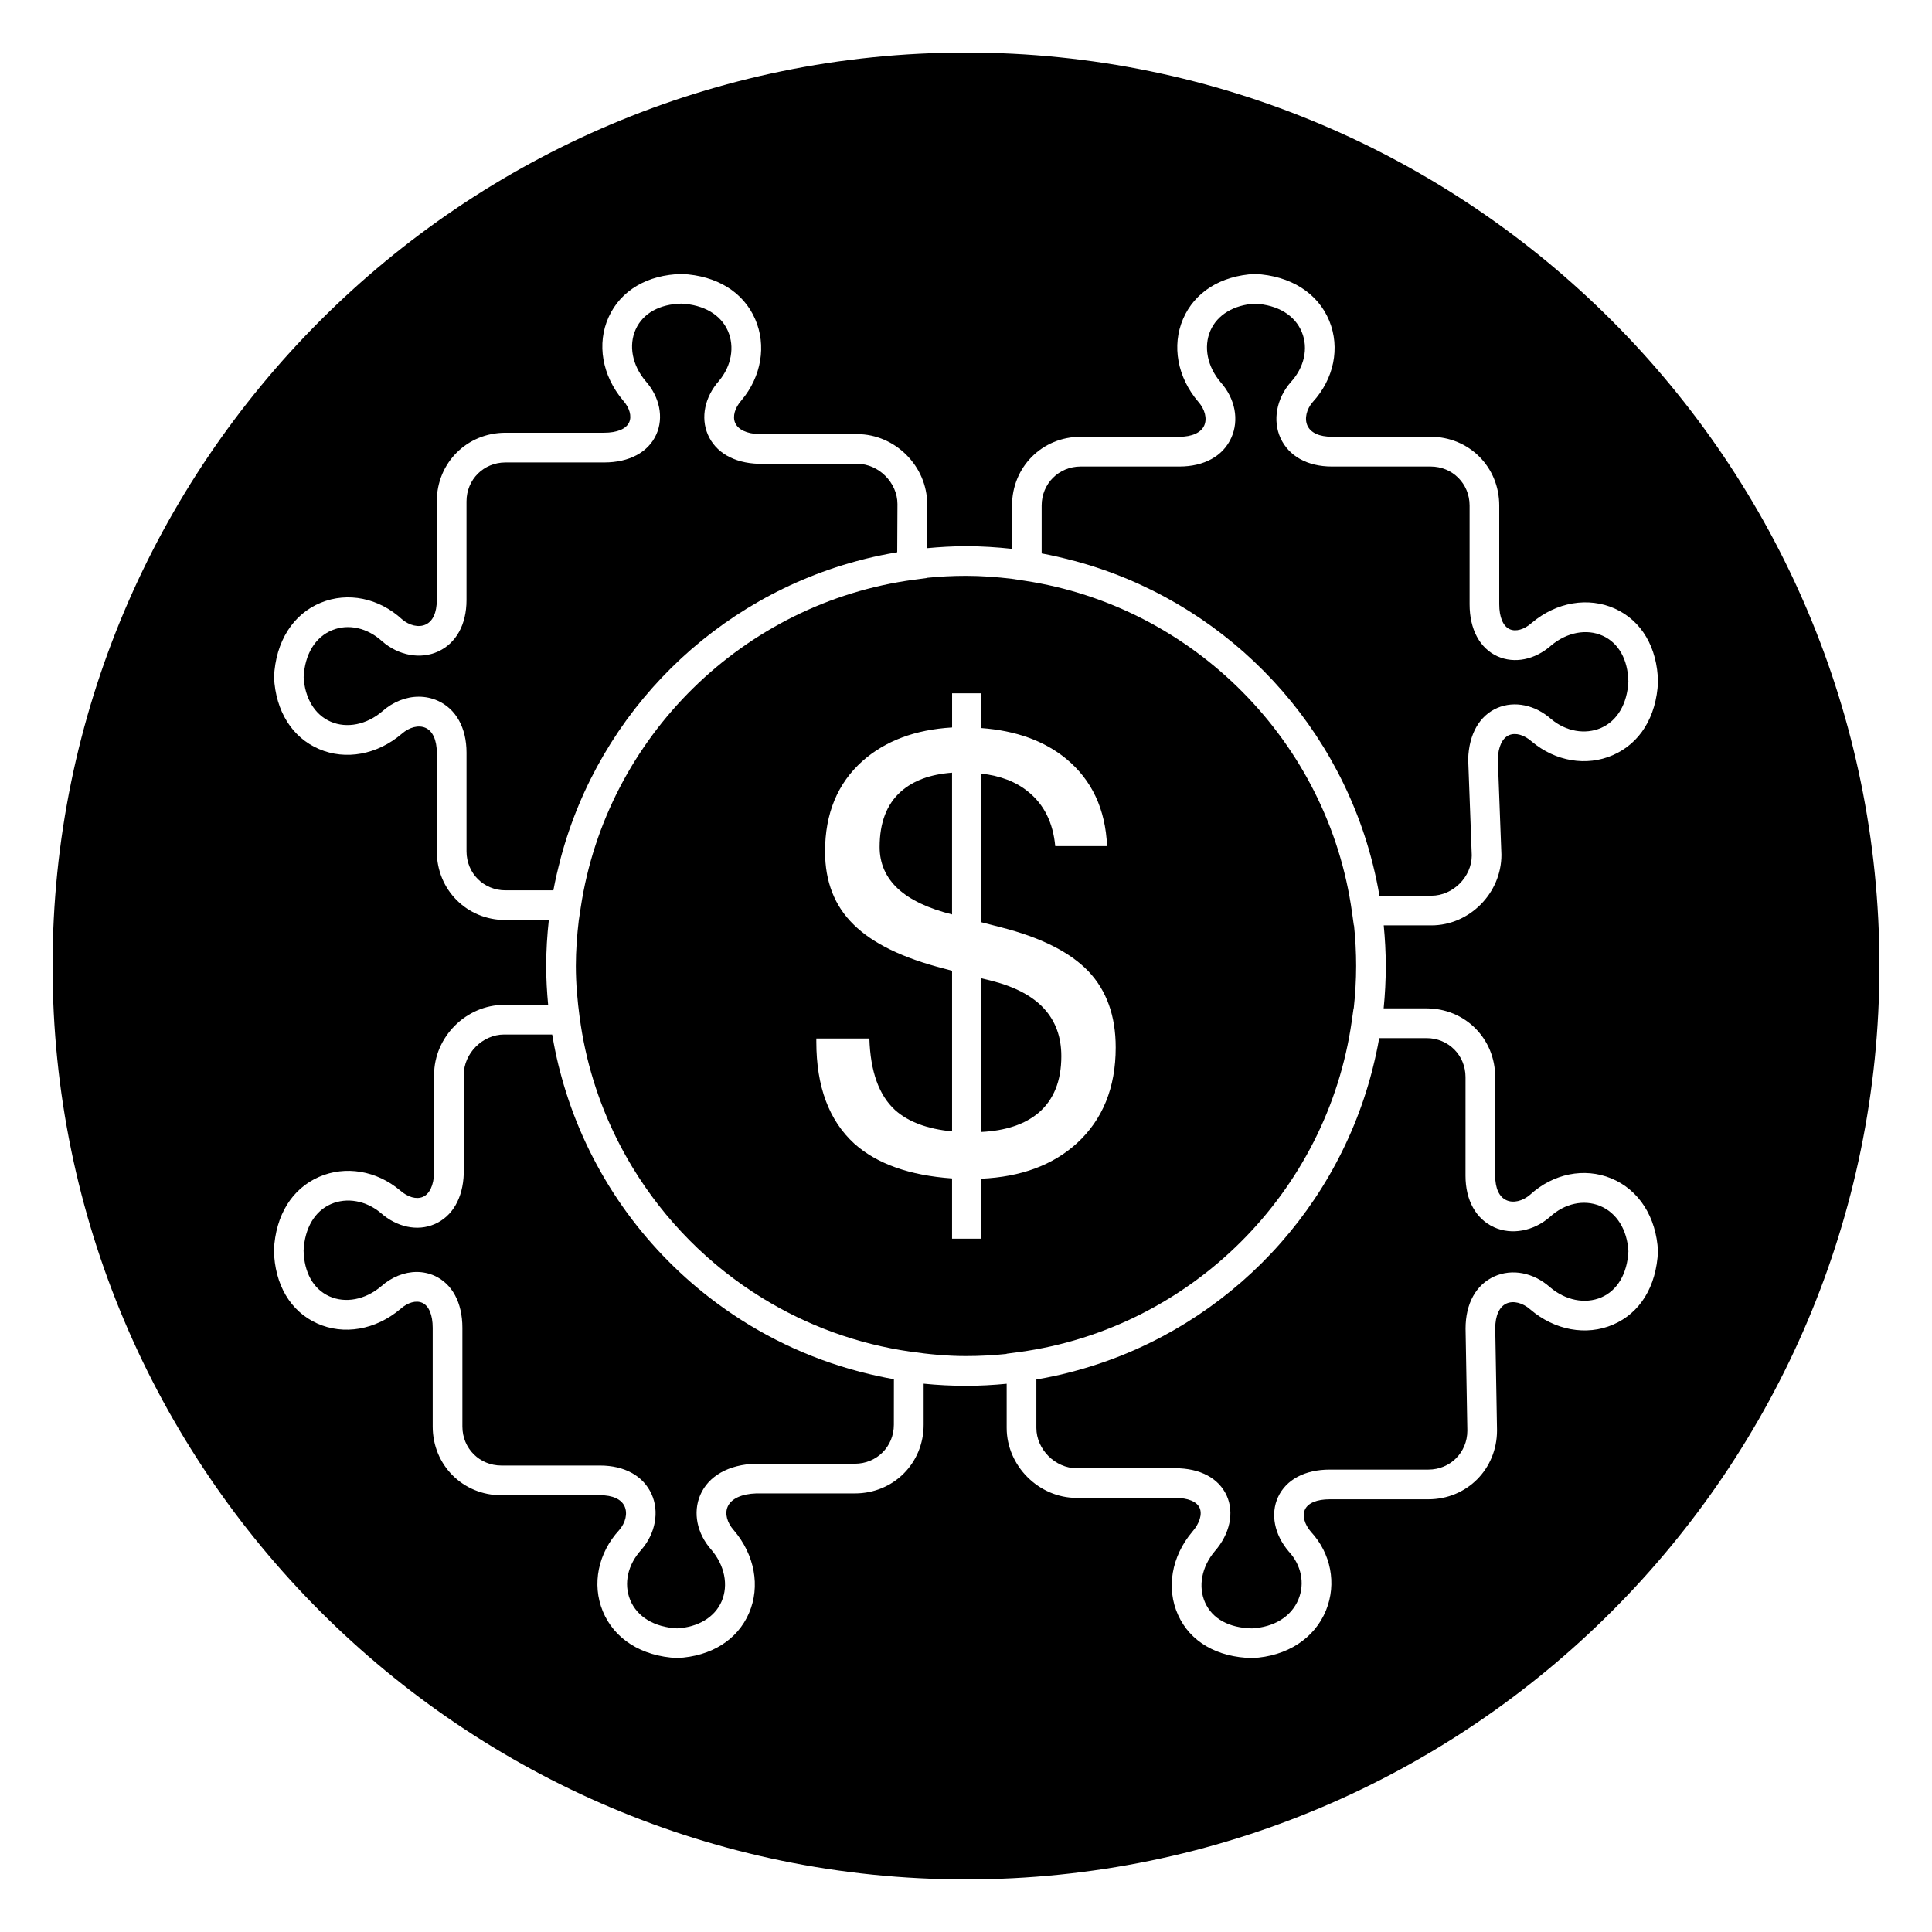
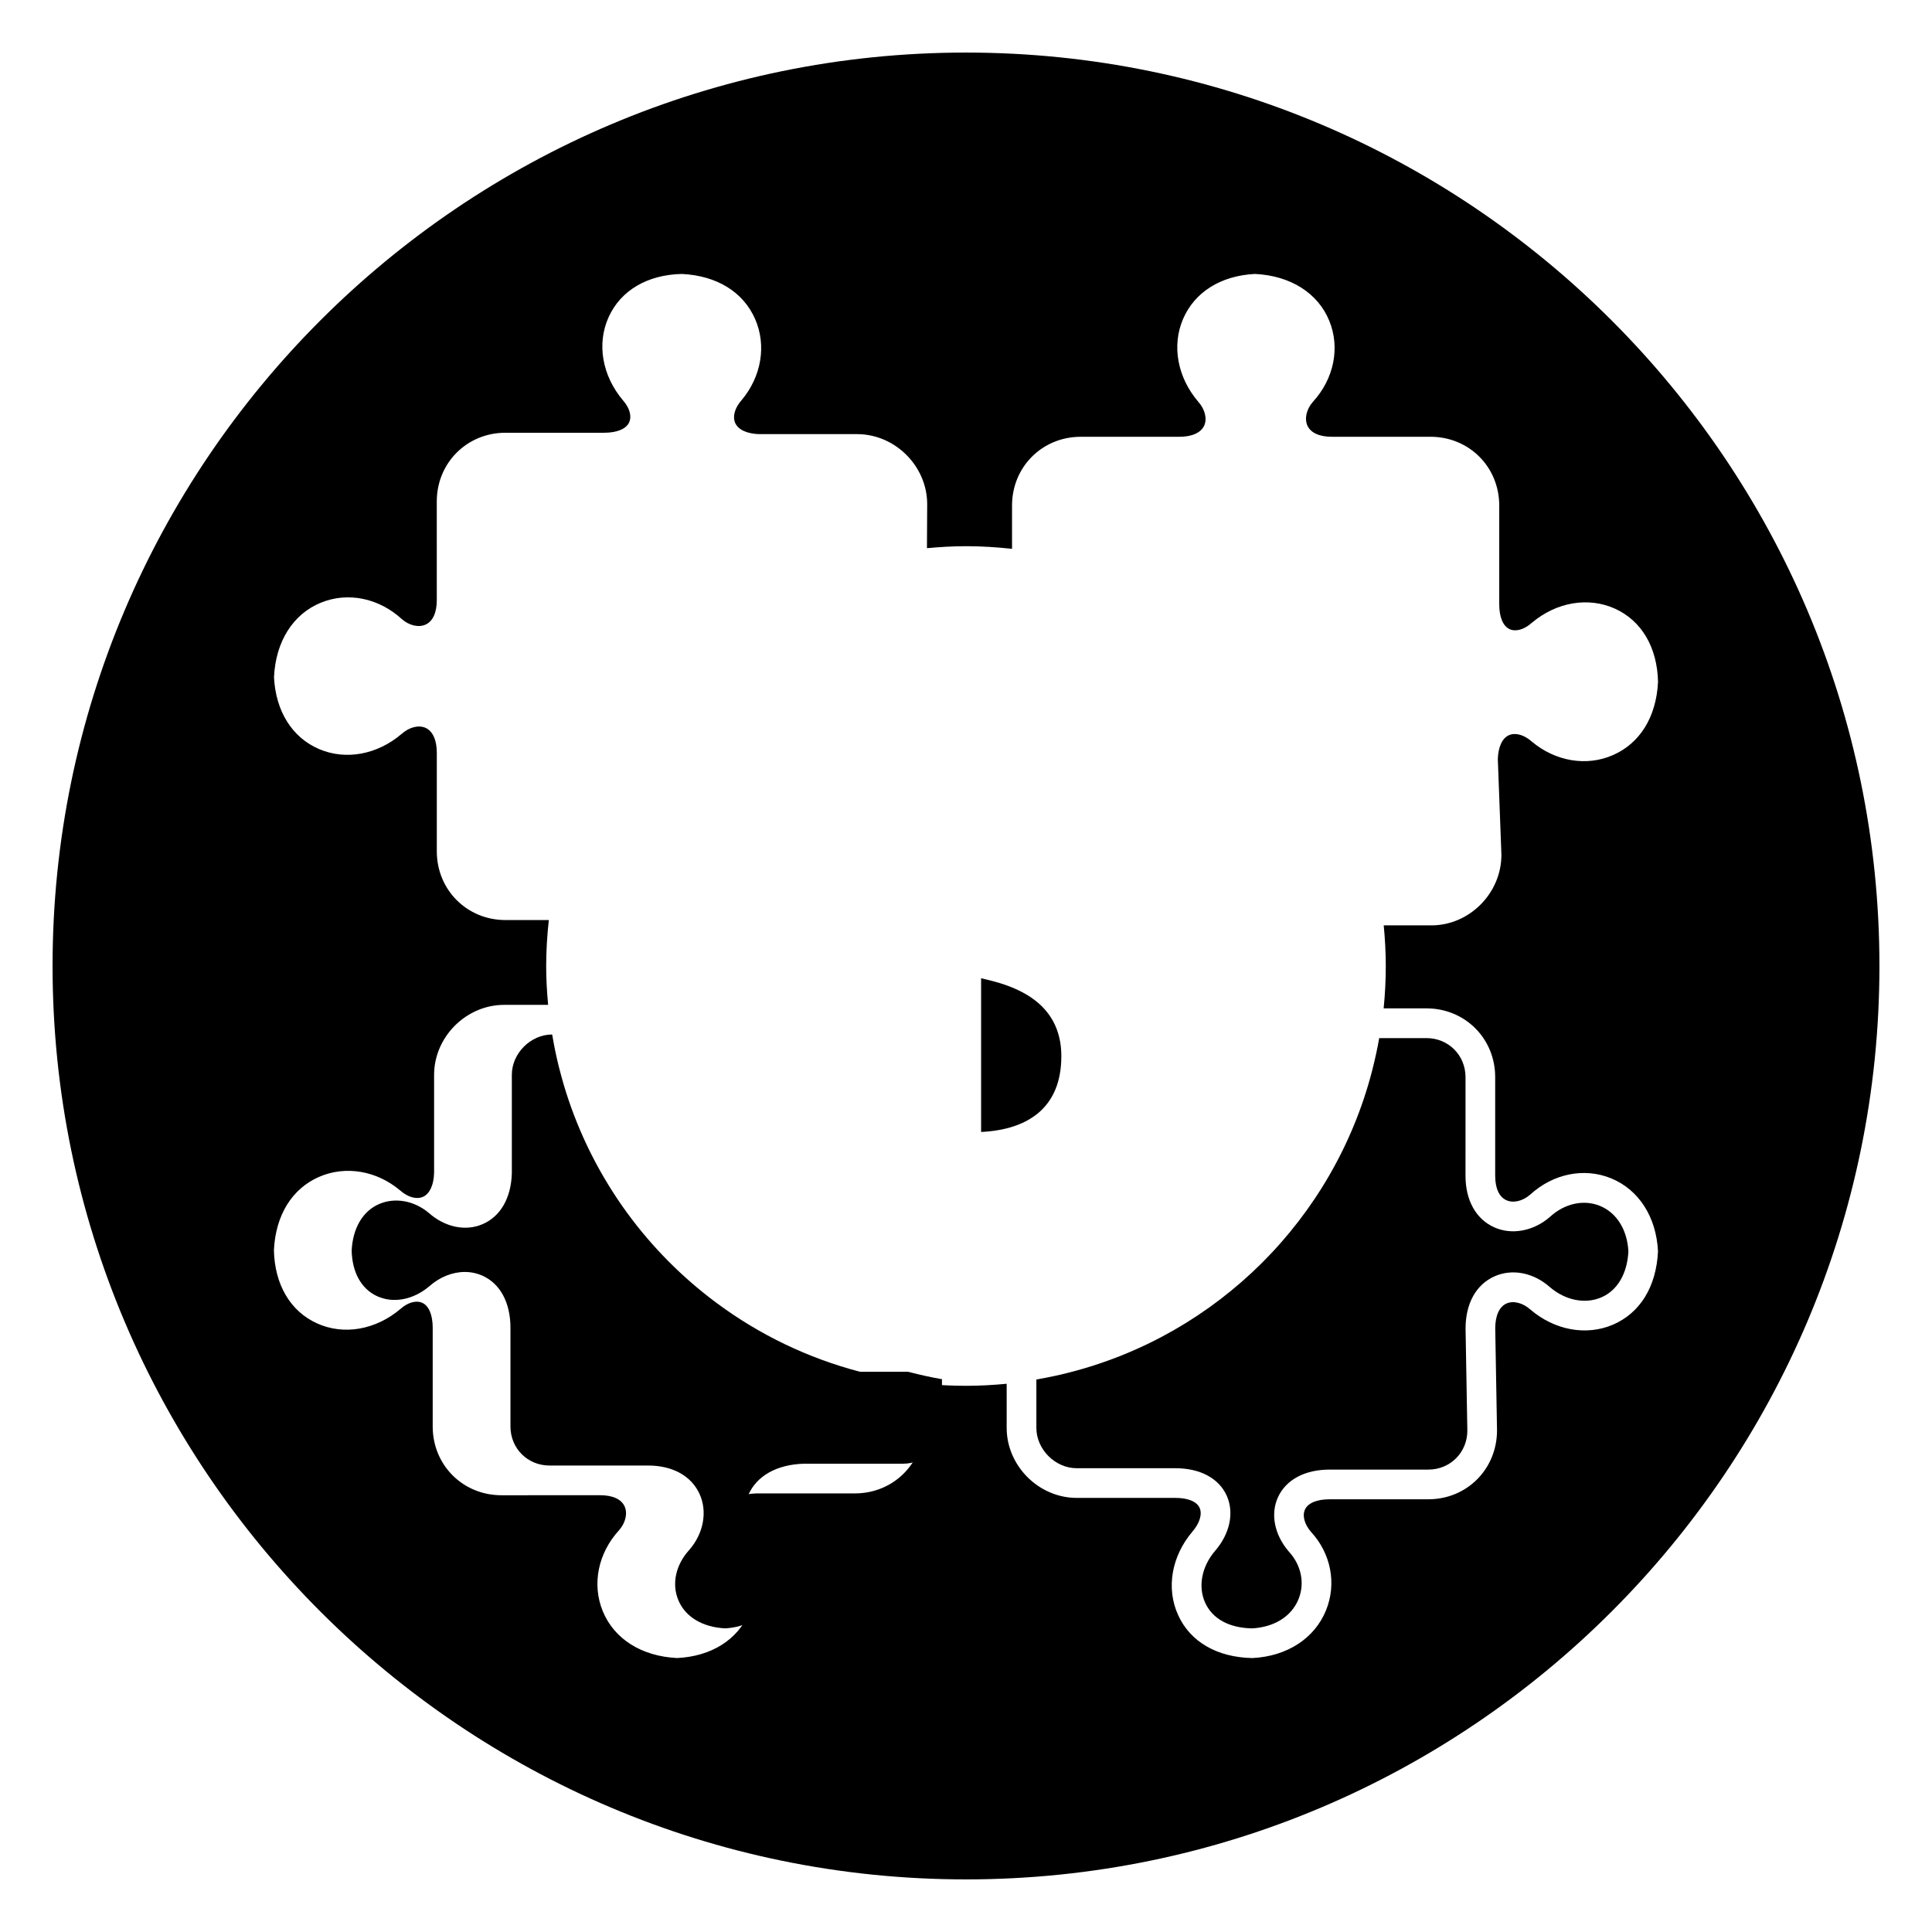
<svg xmlns="http://www.w3.org/2000/svg" fill="#000000" width="800px" height="800px" version="1.1" viewBox="144 144 512 512">
  <g>
-     <path d="m371.93 507.54c-13.855-3.621-26.641-9.824-37.84-18.105-0.148-0.109-0.301-0.227-0.457-0.34-8.926-6.668-16.809-14.609-23.387-23.609-0.062-0.086-0.125-0.164-0.188-0.25-1.582-2.18-3.086-4.418-4.512-6.715-0.125-0.203-0.25-0.418-0.379-0.621-5.731-9.352-10.102-19.586-12.879-30.48-0.094-0.371-0.195-0.73-0.285-1.102-0.621-2.559-1.156-5.141-1.598-7.769-0.023-0.133-0.062-0.262-0.078-0.395h-12.738c-5.691 0-10.684 4.992-10.684 10.684v26.16c-0.211 6.551-3.039 11.391-7.746 13.414-4.527 1.969-9.996 0.805-14.258-2.977-3.871-3.25-8.965-4.188-13.203-2.34-4.305 1.883-6.941 6.367-7.242 12.305 0.133 5.793 2.551 10.203 6.809 12.129 4.266 1.93 9.516 0.922 13.707-2.606 2.824-2.512 6.203-3.84 9.469-3.84 1.613 0 3.203 0.332 4.684 0.992 4.715 2.117 7.414 7.156 7.414 13.816v26.152c0 5.793 4.543 10.336 10.336 10.336h26.152c6.481 0 11.445 2.754 13.633 7.551 2.117 4.644 1.062 10.445-2.699 14.77-3.613 3.938-4.723 8.996-2.961 13.289 1.836 4.488 6.375 7.234 12.438 7.543 5.527-0.301 9.973-2.914 11.809-7.18 1.844-4.289 0.797-9.531-2.754-13.672-3.785-4.266-4.922-9.84-2.914-14.5 2.18-5.055 7.543-8.07 14.703-8.281h26.27c5.793 0 10.328-4.535 10.328-10.328l0.012-12.07c-2.769-0.48-5.504-1.086-8.203-1.77-0.254-0.066-0.504-0.129-0.758-0.191z" />
+     <path d="m371.93 507.54c-13.855-3.621-26.641-9.824-37.84-18.105-0.148-0.109-0.301-0.227-0.457-0.34-8.926-6.668-16.809-14.609-23.387-23.609-0.062-0.086-0.125-0.164-0.188-0.25-1.582-2.18-3.086-4.418-4.512-6.715-0.125-0.203-0.25-0.418-0.379-0.621-5.731-9.352-10.102-19.586-12.879-30.48-0.094-0.371-0.195-0.73-0.285-1.102-0.621-2.559-1.156-5.141-1.598-7.769-0.023-0.133-0.062-0.262-0.078-0.395c-5.691 0-10.684 4.992-10.684 10.684v26.16c-0.211 6.551-3.039 11.391-7.746 13.414-4.527 1.969-9.996 0.805-14.258-2.977-3.871-3.25-8.965-4.188-13.203-2.34-4.305 1.883-6.941 6.367-7.242 12.305 0.133 5.793 2.551 10.203 6.809 12.129 4.266 1.93 9.516 0.922 13.707-2.606 2.824-2.512 6.203-3.84 9.469-3.84 1.613 0 3.203 0.332 4.684 0.992 4.715 2.117 7.414 7.156 7.414 13.816v26.152c0 5.793 4.543 10.336 10.336 10.336h26.152c6.481 0 11.445 2.754 13.633 7.551 2.117 4.644 1.062 10.445-2.699 14.77-3.613 3.938-4.723 8.996-2.961 13.289 1.836 4.488 6.375 7.234 12.438 7.543 5.527-0.301 9.973-2.914 11.809-7.18 1.844-4.289 0.797-9.531-2.754-13.672-3.785-4.266-4.922-9.84-2.914-14.5 2.18-5.055 7.543-8.07 14.703-8.281h26.27c5.793 0 10.328-4.535 10.328-10.328l0.012-12.07c-2.769-0.48-5.504-1.086-8.203-1.77-0.254-0.066-0.504-0.129-0.758-0.191z" />
    <path d="m406.94 403.96-2.938-0.715v40.738c6.504-0.316 11.578-2.016 15.23-5.086 4.016-3.441 6.031-8.445 6.031-15.004 0-5.086-1.535-9.289-4.598-12.625-3.019-3.285-7.594-5.719-13.727-7.309z" />
-     <path d="m377.11 368.47c0 4.336 1.613 8.023 4.84 11.035 3.219 2.969 8.004 5.242 14.352 6.824v-37.559c-5.762 0.426-10.281 2.094-13.555 5-3.762 3.348-5.637 8.242-5.637 14.699z" />
-     <path d="m428.54 292.59c38.785 10.32 69.234 41.051 79.16 80.004 0.047 0.188 0.094 0.371 0.141 0.559 0.668 2.676 1.242 5.375 1.707 8.125 0.008 0.031 0.016 0.062 0.023 0.094h13.777c5.691 0 10.684-4.992 10.684-10.684l-0.953-25.535c0.211-6.699 3.047-11.531 7.746-13.555 4.527-1.93 9.996-0.812 14.266 2.977 3.883 3.258 8.973 4.164 13.195 2.34 4.312-1.883 6.949-6.367 7.25-12.305-0.133-5.793-2.551-10.203-6.809-12.129-4.234-1.914-9.484-0.938-13.664 2.582-4.289 3.785-9.699 4.887-14.199 2.875-4.707-2.125-7.406-7.156-7.406-13.816v-26.152c0-5.793-4.535-10.336-10.336-10.336h-26.152c-6.473 0-11.438-2.754-13.625-7.551-2.125-4.644-1.062-10.445 2.691-14.77 3.621-3.938 4.731-8.996 2.969-13.289-1.836-4.488-6.375-7.234-12.438-7.543-5.519 0.301-9.973 2.914-11.809 7.172-1.844 4.289-0.797 9.531 2.754 13.68 3.824 4.312 4.922 9.965 2.793 14.688-2.172 4.84-7.188 7.613-13.754 7.613h-26.172c-5.785 0-10.328 4.543-10.328 10.336v12.691c2.844 0.52 5.621 1.18 8.375 1.914 0.043 0 0.082 0.008 0.113 0.016z" />
-     <path d="m292.59 371.42c10.344-38.824 41.133-69.281 80.137-79.168 0.301-0.078 0.59-0.156 0.891-0.227 2.566-0.629 5.164-1.164 7.793-1.605 0.117-0.023 0.234-0.055 0.363-0.07l0.062-12.77c0-5.676-4.992-10.668-10.684-10.668h-26.152c-6.551-0.211-11.391-3.039-13.414-7.746-1.953-4.527-0.812-9.988 2.977-14.258 3.258-3.891 4.18-8.973 2.34-13.203-1.883-4.305-6.367-6.941-12.305-7.242-5.793 0.133-10.203 2.551-12.129 6.809-1.93 4.266-0.93 9.516 2.613 13.707 3.746 4.227 4.863 9.676 2.844 14.16-2.117 4.715-7.156 7.414-13.816 7.414h-26.152c-5.793 0-10.328 4.535-10.328 10.328v26.152c0 6.473-2.754 11.445-7.551 13.633-4.668 2.125-10.461 1.055-14.777-2.691-3.938-3.613-8.98-4.738-13.289-2.969-4.488 1.844-7.234 6.367-7.543 12.438 0.301 5.527 2.914 9.98 7.18 11.809 4.266 1.852 9.523 0.797 13.672-2.754 2.859-2.535 6.289-3.863 9.66-3.863 1.723 0 3.441 0.348 5.039 1.07 4.84 2.172 7.613 7.188 7.613 13.754v26.152c0 5.793 4.535 10.336 10.328 10.336h12.691c0.52-2.852 1.188-5.637 1.922-8.406 0-0.051 0.008-0.082 0.016-0.121z" />
    <path d="m400 157.93c-133.48 0-242.07 108.59-242.07 242.07 0 133.48 108.59 242.06 242.07 242.06 133.48 0 242.07-108.59 242.07-242.07-0.004-133.48-108.59-242.06-242.07-242.06zm171.48 337.11c-7.078 3.039-15.477 1.512-21.914-4-2.039-1.801-4.504-2.41-6.336-1.598-1.891 0.852-2.977 3.242-2.977 6.574l0.473 27.039c0 10.273-7.996 18.27-18.199 18.27h-26.152c-3.363 0-5.746 0.984-6.543 2.715-0.746 1.621-0.148 3.883 1.574 5.894 5.305 5.715 6.879 13.746 4 20.828-3.039 7.453-10.336 12.188-19.516 12.641-9.422-0.188-16.508-4.359-19.695-11.438-3.188-7.055-1.746-15.492 3.769-22.027 1.953-2.227 2.699-4.691 1.945-6.344-0.754-1.676-3.102-2.637-6.422-2.637h-26.152c-10.059 0-18.555-8.5-18.555-18.555v-11.691c-3.543 0.34-7.133 0.543-10.762 0.543-3.793 0-7.543-0.195-11.242-0.566v10.879c0 10.203-7.996 18.199-18.199 18.199h-26.152c-3.863 0.117-6.676 1.402-7.59 3.535-0.789 1.82-0.164 4.195 1.613 6.203 5.566 6.504 7.102 14.895 4.055 21.965-3.07 7.125-10.004 11.477-19.043 11.926-9.5-0.457-16.719-5.102-19.719-12.422-2.93-7.148-1.25-15.398 4.375-21.516 1.668-1.922 2.25-4.418 1.41-6.258-0.867-1.906-3.164-2.953-6.473-2.953l-26.172 0.008c-10.211 0-18.207-7.996-18.207-18.207v-26.152c0-3.426-1.008-5.848-2.769-6.637-1.637-0.723-3.832-0.109-5.769 1.621-6.606 5.582-15.051 7.023-22.105 3.832-7.078-3.195-11.242-10.273-11.438-19.414 0.457-9.32 4.816-16.289 11.965-19.414 6.992-3.047 15.223-1.676 21.492 3.598 2.047 1.801 4.297 2.426 6.008 1.707 1.785-0.77 2.875-3.07 2.984-6.312v-26.023c0-10.059 8.5-18.555 18.555-18.555h11.668c-0.316-3.394-0.52-6.816-0.52-10.289 0-4.125 0.262-8.18 0.699-12.188h-11.484c-10.203 0-18.199-7.996-18.199-18.207v-26.152c0-3.32-1.086-5.723-2.969-6.566-1.82-0.828-4.297-0.211-6.297 1.551-6.488 5.559-14.887 7.094-21.953 4.055-7.133-3.07-11.477-10.012-11.926-19.043 0.438-9.516 5.082-16.742 12.406-19.734 7.156-2.938 15.406-1.242 21.516 4.383 1.922 1.66 4.418 2.258 6.266 1.402 1.906-0.867 2.953-3.164 2.953-6.473l-0.004-26.156c0-10.203 7.996-18.199 18.199-18.199h26.152c3.434 0 5.848-1.008 6.637-2.769 0.73-1.621 0.109-3.832-1.613-5.777-5.574-6.598-7.023-15.043-3.832-22.098 3.195-7.07 10.273-11.242 19.414-11.438 9.32 0.457 16.289 4.816 19.414 11.965 3.047 6.984 1.668 15.223-3.598 21.492-1.801 2.039-2.434 4.312-1.699 6.008 0.77 1.785 3.07 2.875 6.312 2.984h26.023c10.059 0 18.555 8.5 18.555 18.555l-0.062 11.668c3.41-0.316 6.856-0.527 10.352-0.527 4.125 0 8.188 0.27 12.195 0.699v-11.484c0-10.211 7.996-18.207 18.199-18.207h26.152c3.328 0 5.731-1.086 6.574-2.969 0.82-1.828 0.211-4.297-1.551-6.289-5.559-6.504-7.086-14.902-4.047-21.973 3.07-7.125 10.004-11.469 19.035-11.926 9.492 0.457 16.719 5.102 19.711 12.426 2.922 7.148 1.242 15.398-4.383 21.516-1.668 1.922-2.242 4.418-1.41 6.258 0.867 1.906 3.164 2.953 6.473 2.953h26.152c10.211 0 18.207 7.996 18.207 18.207v26.152c0 3.426 1.008 5.848 2.777 6.637 1.59 0.715 3.816 0.109 5.769-1.621l0.078-0.062c6.527-5.519 14.973-6.941 22.027-3.769 7.07 3.195 11.242 10.273 11.43 19.422-0.457 9.312-4.809 16.289-11.973 19.406-6.965 3.047-15.215 1.668-21.484-3.598-2.039-1.801-4.281-2.426-6.016-1.707-1.785 0.77-2.875 3.07-2.984 6.312l0.953 25.402c0 10.203-8.492 18.703-18.555 18.703h-12.633c0.34 3.543 0.543 7.133 0.543 10.762 0 3.793-0.195 7.543-0.566 11.234h11.352c10.211 0 18.207 7.996 18.207 18.207v26.152c0 3.305 1.047 5.606 2.953 6.473 1.828 0.844 4.305 0.27 6.297-1.449 6.125-5.606 14.359-7.258 21.484-4.336 7.328 3 11.965 10.227 12.414 19.324-0.441 9.434-4.789 16.371-11.91 19.441z" />
    <path d="m568 463.57c-4.297-1.754-9.352-0.652-13.219 2.891l-0.078 0.07c-4.32 3.754-10.117 4.816-14.77 2.699-4.801-2.188-7.559-7.156-7.559-13.633l0.004-26.152c0-5.793-4.535-10.336-10.336-10.336h-12.539c-0.48 2.777-1.086 5.512-1.77 8.211-0.055 0.219-0.109 0.434-0.164 0.652-10.156 38.996-40.91 69.668-79.965 79.688-0.25 0.062-0.504 0.133-0.754 0.195-2.668 0.668-5.367 1.234-8.109 1.707-0.031 0.008-0.062 0.016-0.094 0.023v12.824c0 5.691 5 10.684 10.684 10.684h26.152c6.551 0 11.508 2.644 13.602 7.258 2.055 4.527 0.844 10.172-3.148 14.73-3.488 4.133-4.488 9.383-2.559 13.648 1.922 4.266 6.328 6.684 12.406 6.809 5.856-0.309 10.461-3.125 12.336-7.746 1.723-4.219 0.73-9.055-2.582-12.625-3.84-4.504-4.894-9.98-2.844-14.422 2.133-4.629 7.125-7.289 13.688-7.289h26.152c5.785 0 10.328-4.535 10.328-10.328l-0.473-27.039c0-6.637 2.777-11.645 7.621-13.824 4.715-2.125 10.359-1.031 14.738 2.844 4.086 3.496 9.312 4.559 13.625 2.707 4.258-1.836 6.871-6.281 7.172-12.203-0.312-5.676-3.059-10.203-7.547-12.043z" />
-     <path d="m414.16 502.3c45.422-6.234 81.633-42.297 88.07-87.688l0.48-3.387h0.047c0.402-3.691 0.637-7.438 0.637-11.234 0-3.637-0.195-7.227-0.566-10.762h-0.047l-0.445-3.207c-0.016-0.102-0.031-0.203-0.047-0.301-6.227-44.934-41.879-81.043-86.75-87.82l-3.344-0.504v-0.008c-4.008-0.473-8.062-0.789-12.195-0.789-3.504 0-6.977 0.18-10.391 0.527v0.047l-3.394 0.457c-45.184 6.031-81.5 41.738-88.309 86.82l-0.504 3.344h-0.008c-0.473 4.008-0.789 8.062-0.789 12.188 0 4.652 0.418 9.203 1.016 13.688 0 0.008 0 0.008 0.008 0.016 1.512 11.375 4.887 22.168 9.809 32.07 0.023 0.055 0.055 0.109 0.078 0.164 1.203 2.41 2.496 4.762 3.871 7.055 0.07 0.117 0.148 0.234 0.219 0.363 8.535 14.082 20.34 25.984 34.371 34.629 0.047 0.031 0.094 0.055 0.141 0.086 11.746 7.211 25.039 12.137 39.258 14.16 4.785 0.684 9.645 1.156 14.617 1.156 3.637 0 7.227-0.195 10.762-0.566v-0.055zm-10.156-30.039h-7.699v-15.965c-11.273-0.797-19.91-3.863-25.891-9.211-6.723-6.141-10.078-15.137-10.078-27v-0.875h14.059c0.262 8.738 2.535 15.059 6.824 18.98 3.496 3.125 8.527 5 15.09 5.637v-42.562l-2.062-0.559c-10.988-2.801-18.996-6.699-24.016-11.676-5.055-4.922-7.582-11.383-7.582-19.375 0-10.059 3.305-18.051 9.926-23.977 6.039-5.344 13.949-8.312 23.742-8.895v-9.055h7.699v9.211c9.273 0.684 16.793 3.418 22.57 8.18 6.777 5.613 10.375 13.312 10.801 23.105h-13.738c-0.582-6.25-2.992-11.066-7.227-14.453-3.18-2.598-7.312-4.18-12.398-4.762v39.383l5.242 1.355c10.598 2.699 18.332 6.59 23.199 11.676 4.809 5.086 7.211 11.809 7.211 20.168 0 10.645-3.441 19.113-10.32 25.41-6.352 5.769-14.801 8.895-25.332 9.367l0.004 15.891z" />
  </g>
</svg>